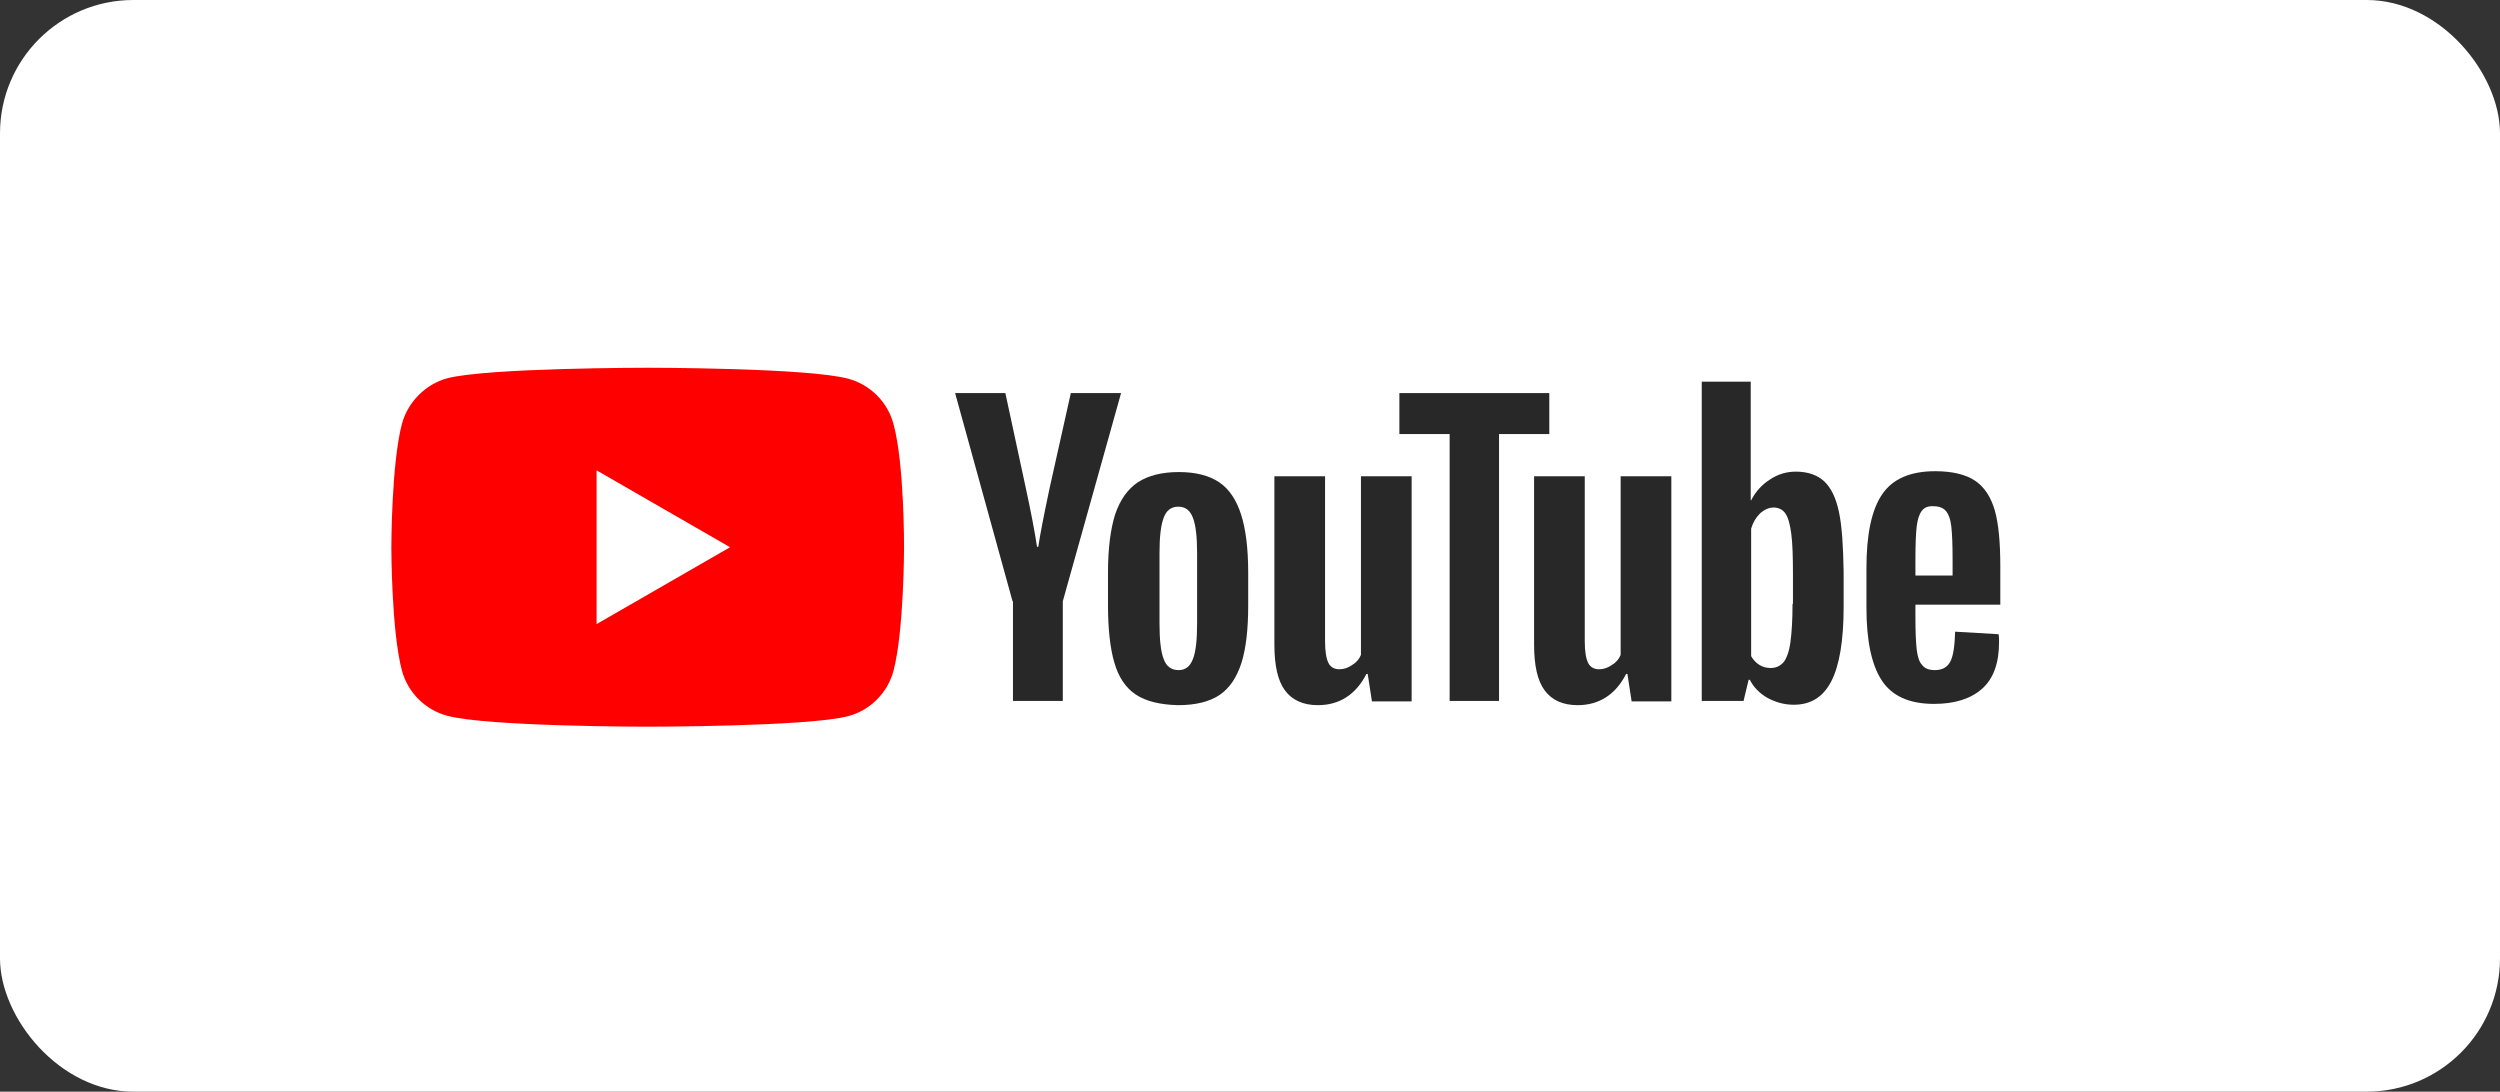
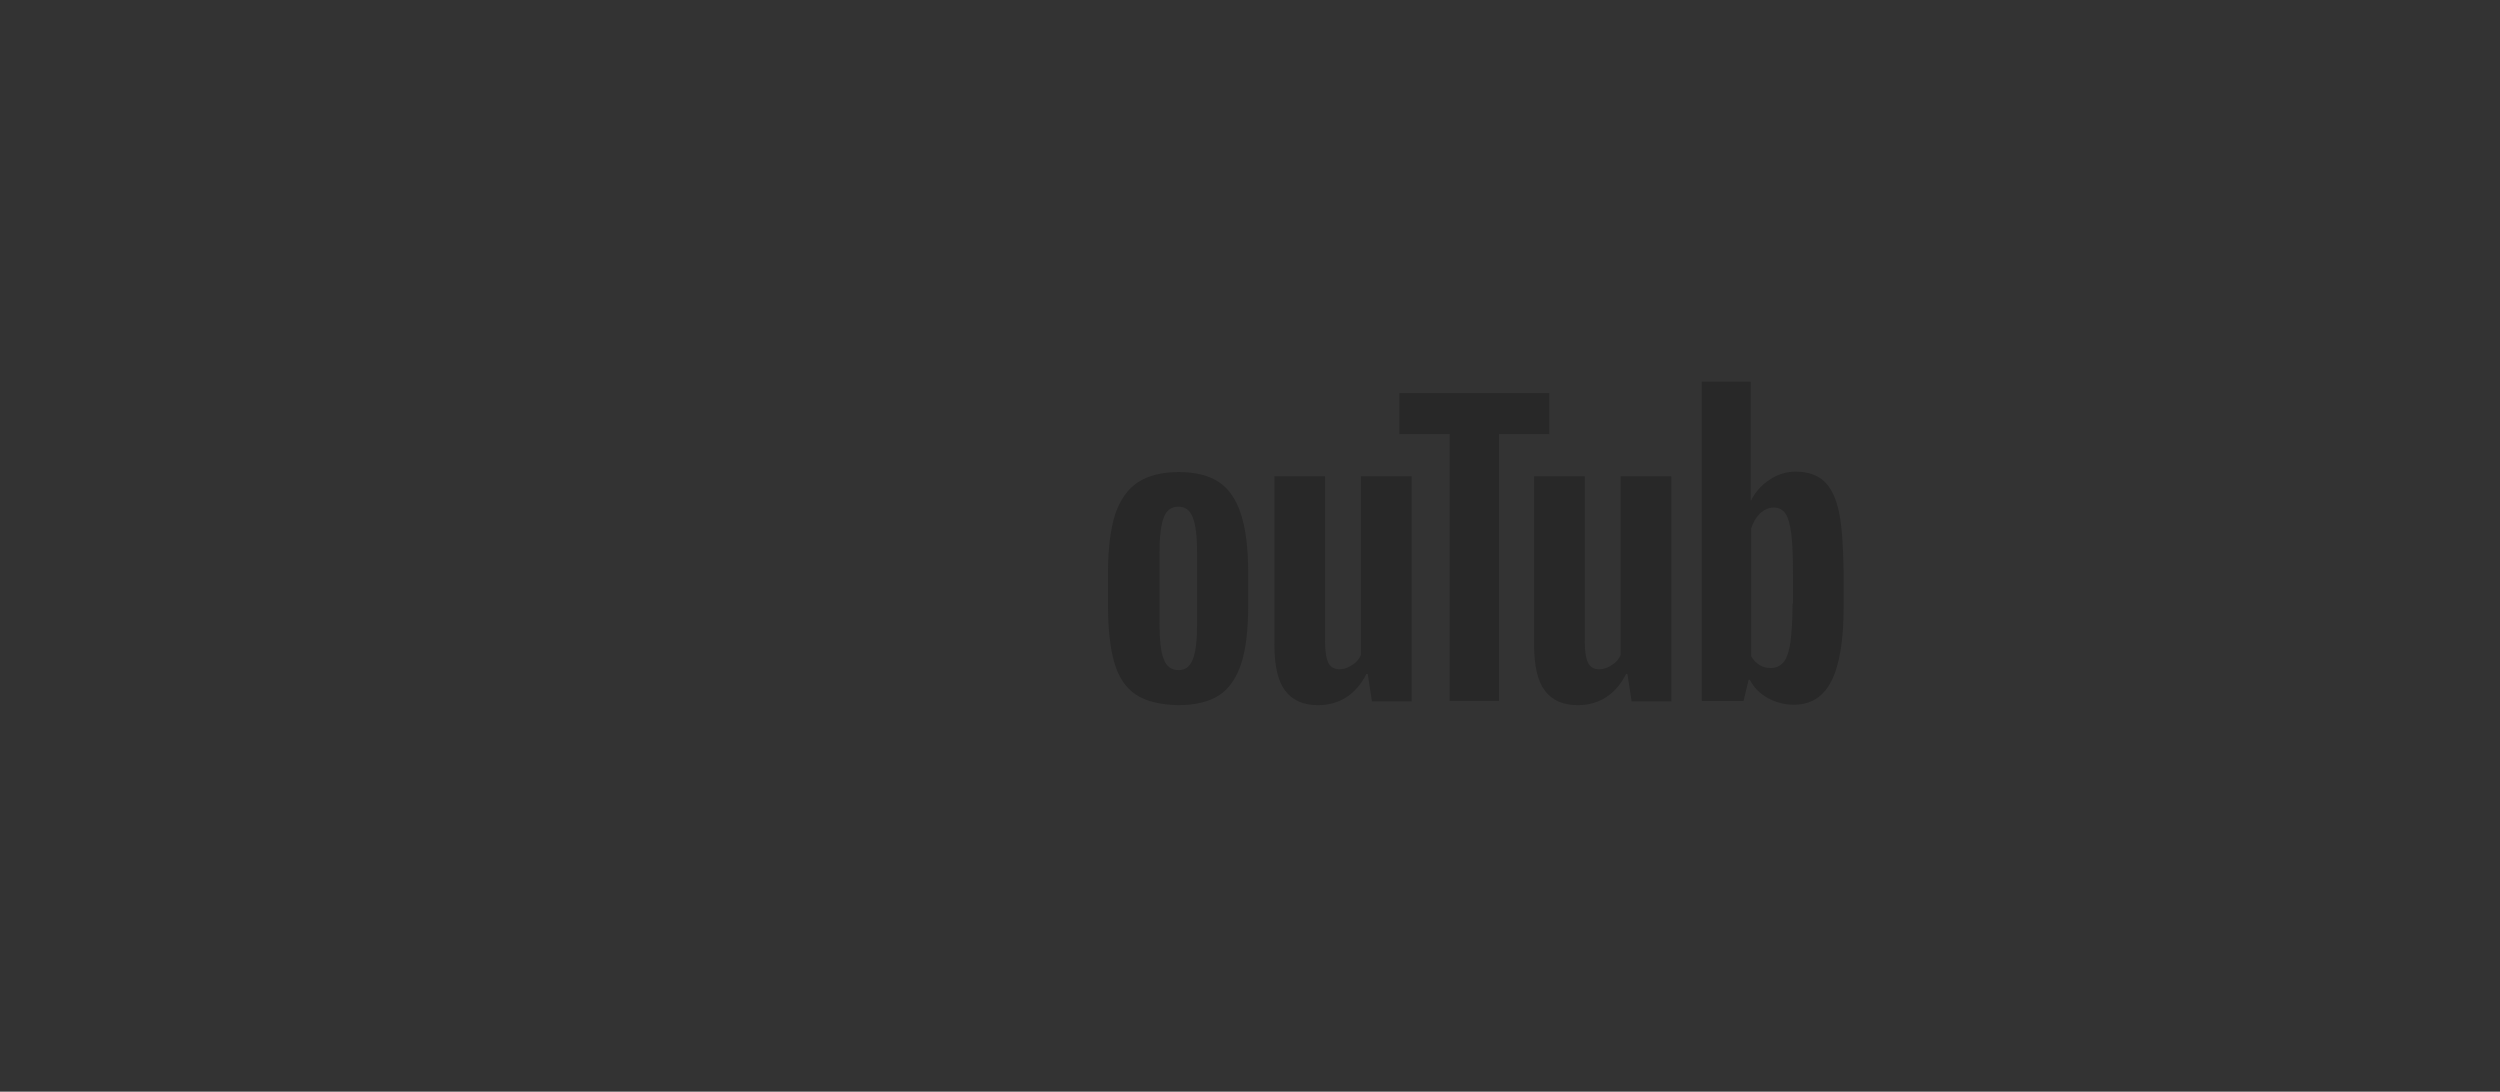
<svg xmlns="http://www.w3.org/2000/svg" width="300" height="131" viewBox="0 0 300 131" fill="none">
  <rect x="0" y="0" width="300" height="131" fill="#333333" stroke="none" />
  <g id="you-tube-logo">
-     <rect id="Rectangle 103" width="300" height="131" rx="16" fill="white" />
    <g id="you-tube-logo_2">
      <g id="g7433">
-         <path id="path7429" d="M107.217 50.869C106.508 48.234 104.43 46.156 101.795 45.447C96.981 44.129 77.723 44.129 77.723 44.129C77.723 44.129 58.466 44.129 53.652 45.396C51.068 46.106 48.939 48.234 48.23 50.869C46.963 55.684 46.963 65.667 46.963 65.667C46.963 65.667 46.963 75.701 48.23 80.464C48.939 83.099 51.017 85.177 53.652 85.887C58.517 87.204 77.723 87.204 77.723 87.204C77.723 87.204 96.981 87.204 101.795 85.937C104.43 85.228 106.508 83.15 107.217 80.515C108.484 75.701 108.484 65.717 108.484 65.717C108.484 65.717 108.535 55.684 107.217 50.869Z" fill="#FF0000" />
-         <path id="polygon7431" d="M71.592 56.444V74.89L87.606 65.667L71.592 56.444Z" fill="white" />
-       </g>
+         </g>
      <g id="g7451">
        <g id="g7449">
          <path id="path7435" d="M136.304 83.353C135.087 82.542 134.226 81.275 133.719 79.501C133.212 77.778 132.959 75.447 132.959 72.609V68.707C132.959 65.819 133.263 63.488 133.82 61.714C134.429 59.94 135.341 58.673 136.557 57.863C137.824 57.052 139.446 56.646 141.473 56.646C143.449 56.646 145.071 57.052 146.287 57.863C147.503 58.673 148.365 59.991 148.922 61.714C149.479 63.437 149.784 65.768 149.784 68.707V72.609C149.784 75.498 149.53 77.778 148.973 79.552C148.415 81.275 147.554 82.593 146.338 83.403C145.121 84.214 143.449 84.62 141.371 84.62C139.243 84.569 137.52 84.164 136.304 83.353ZM143.145 79.096C143.5 78.234 143.652 76.765 143.652 74.788V66.376C143.652 64.451 143.5 63.032 143.145 62.119C142.79 61.207 142.233 60.802 141.371 60.802C140.56 60.802 139.952 61.258 139.648 62.119C139.294 63.032 139.141 64.451 139.141 66.376V74.788C139.141 76.765 139.294 78.234 139.648 79.096C139.952 79.957 140.56 80.414 141.422 80.414C142.233 80.414 142.79 80.008 143.145 79.096Z" fill="#282828" />
-           <path id="path7437" d="M229.851 72.66V74.028C229.851 75.751 229.902 77.069 230.003 77.93C230.105 78.792 230.307 79.451 230.662 79.805C230.966 80.211 231.473 80.413 232.182 80.413C233.094 80.413 233.703 80.059 234.057 79.349C234.412 78.64 234.564 77.474 234.615 75.802L239.834 76.106C239.885 76.359 239.885 76.663 239.885 77.069C239.885 79.552 239.226 81.427 237.858 82.643C236.49 83.859 234.564 84.468 232.081 84.468C229.091 84.468 227.013 83.505 225.797 81.63C224.581 79.755 223.973 76.866 223.973 72.913V68.201C223.973 64.146 224.581 61.207 225.848 59.332C227.115 57.457 229.243 56.545 232.233 56.545C234.311 56.545 235.932 56.95 237.047 57.711C238.162 58.471 238.922 59.687 239.378 61.258C239.834 62.88 240.037 65.109 240.037 67.947V72.559H229.851V72.66ZM230.611 61.309C230.307 61.714 230.105 62.322 230.003 63.184C229.902 64.045 229.851 65.363 229.851 67.136V69.062H234.311V67.136C234.311 65.413 234.26 64.096 234.159 63.184C234.057 62.271 233.804 61.663 233.5 61.309C233.196 60.954 232.689 60.751 232.081 60.751C231.371 60.7 230.915 60.903 230.611 61.309Z" fill="#282828" />
-           <path id="path7439" d="M121.505 72.153L114.613 47.17H120.644L123.076 58.471C123.684 61.258 124.14 63.64 124.444 65.616H124.597C124.799 64.197 125.255 61.866 125.965 58.521L128.499 47.17H134.529L127.536 72.153V84.113H121.556V72.153H121.505Z" fill="#282828" />
          <path id="path7441" d="M169.396 57.153V84.164H164.632L164.125 80.87H163.973C162.706 83.353 160.73 84.62 158.145 84.62C156.372 84.62 155.054 84.012 154.193 82.846C153.331 81.681 152.926 79.856 152.926 77.322V57.153H159.007V76.968C159.007 78.184 159.159 79.045 159.412 79.552C159.666 80.059 160.122 80.312 160.73 80.312C161.237 80.312 161.743 80.16 162.25 79.805C162.757 79.501 163.112 79.096 163.314 78.589V57.153H169.396Z" fill="#282828" />
          <path id="path7443" d="M200.56 57.153V84.164H195.796L195.289 80.87H195.137C193.87 83.353 191.894 84.62 189.31 84.62C187.536 84.62 186.218 84.012 185.357 82.846C184.495 81.681 184.09 79.856 184.09 77.322V57.153H190.171V76.968C190.171 78.184 190.323 79.045 190.576 79.552C190.83 80.059 191.286 80.312 191.894 80.312C192.401 80.312 192.908 80.16 193.414 79.805C193.921 79.501 194.276 79.096 194.478 78.589V57.153H200.56Z" fill="#282828" />
          <path id="path7445" d="M185.916 52.086H179.885V84.113H173.956V52.086H167.926V47.17H185.916V52.086Z" fill="#282828" />
          <path id="path7447" d="M220.679 61.461C220.324 59.738 219.716 58.521 218.905 57.761C218.094 57.001 216.929 56.596 215.51 56.596C214.395 56.596 213.331 56.9 212.368 57.559C211.405 58.167 210.645 59.028 210.138 60.042H210.087V45.802H204.209V84.113H209.226L209.834 81.579H209.986C210.442 82.491 211.152 83.201 212.114 83.758C213.077 84.265 214.091 84.569 215.256 84.569C217.334 84.569 218.804 83.606 219.767 81.731C220.729 79.856 221.236 76.866 221.236 72.863V68.606C221.186 65.515 221.034 63.133 220.679 61.461ZM215.104 72.457C215.104 74.434 215.003 75.954 214.851 77.069C214.699 78.184 214.395 78.995 214.04 79.451C213.635 79.907 213.128 80.16 212.52 80.16C212.013 80.16 211.557 80.059 211.152 79.805C210.746 79.552 210.392 79.197 210.138 78.741V63.437C210.341 62.727 210.696 62.119 211.202 61.613C211.709 61.157 212.267 60.903 212.824 60.903C213.432 60.903 213.939 61.157 214.243 61.613C214.598 62.119 214.8 62.93 214.952 64.045C215.104 65.211 215.155 66.832 215.155 68.91V72.457H215.104Z" fill="#282828" />
        </g>
      </g>
    </g>
  </g>
</svg>